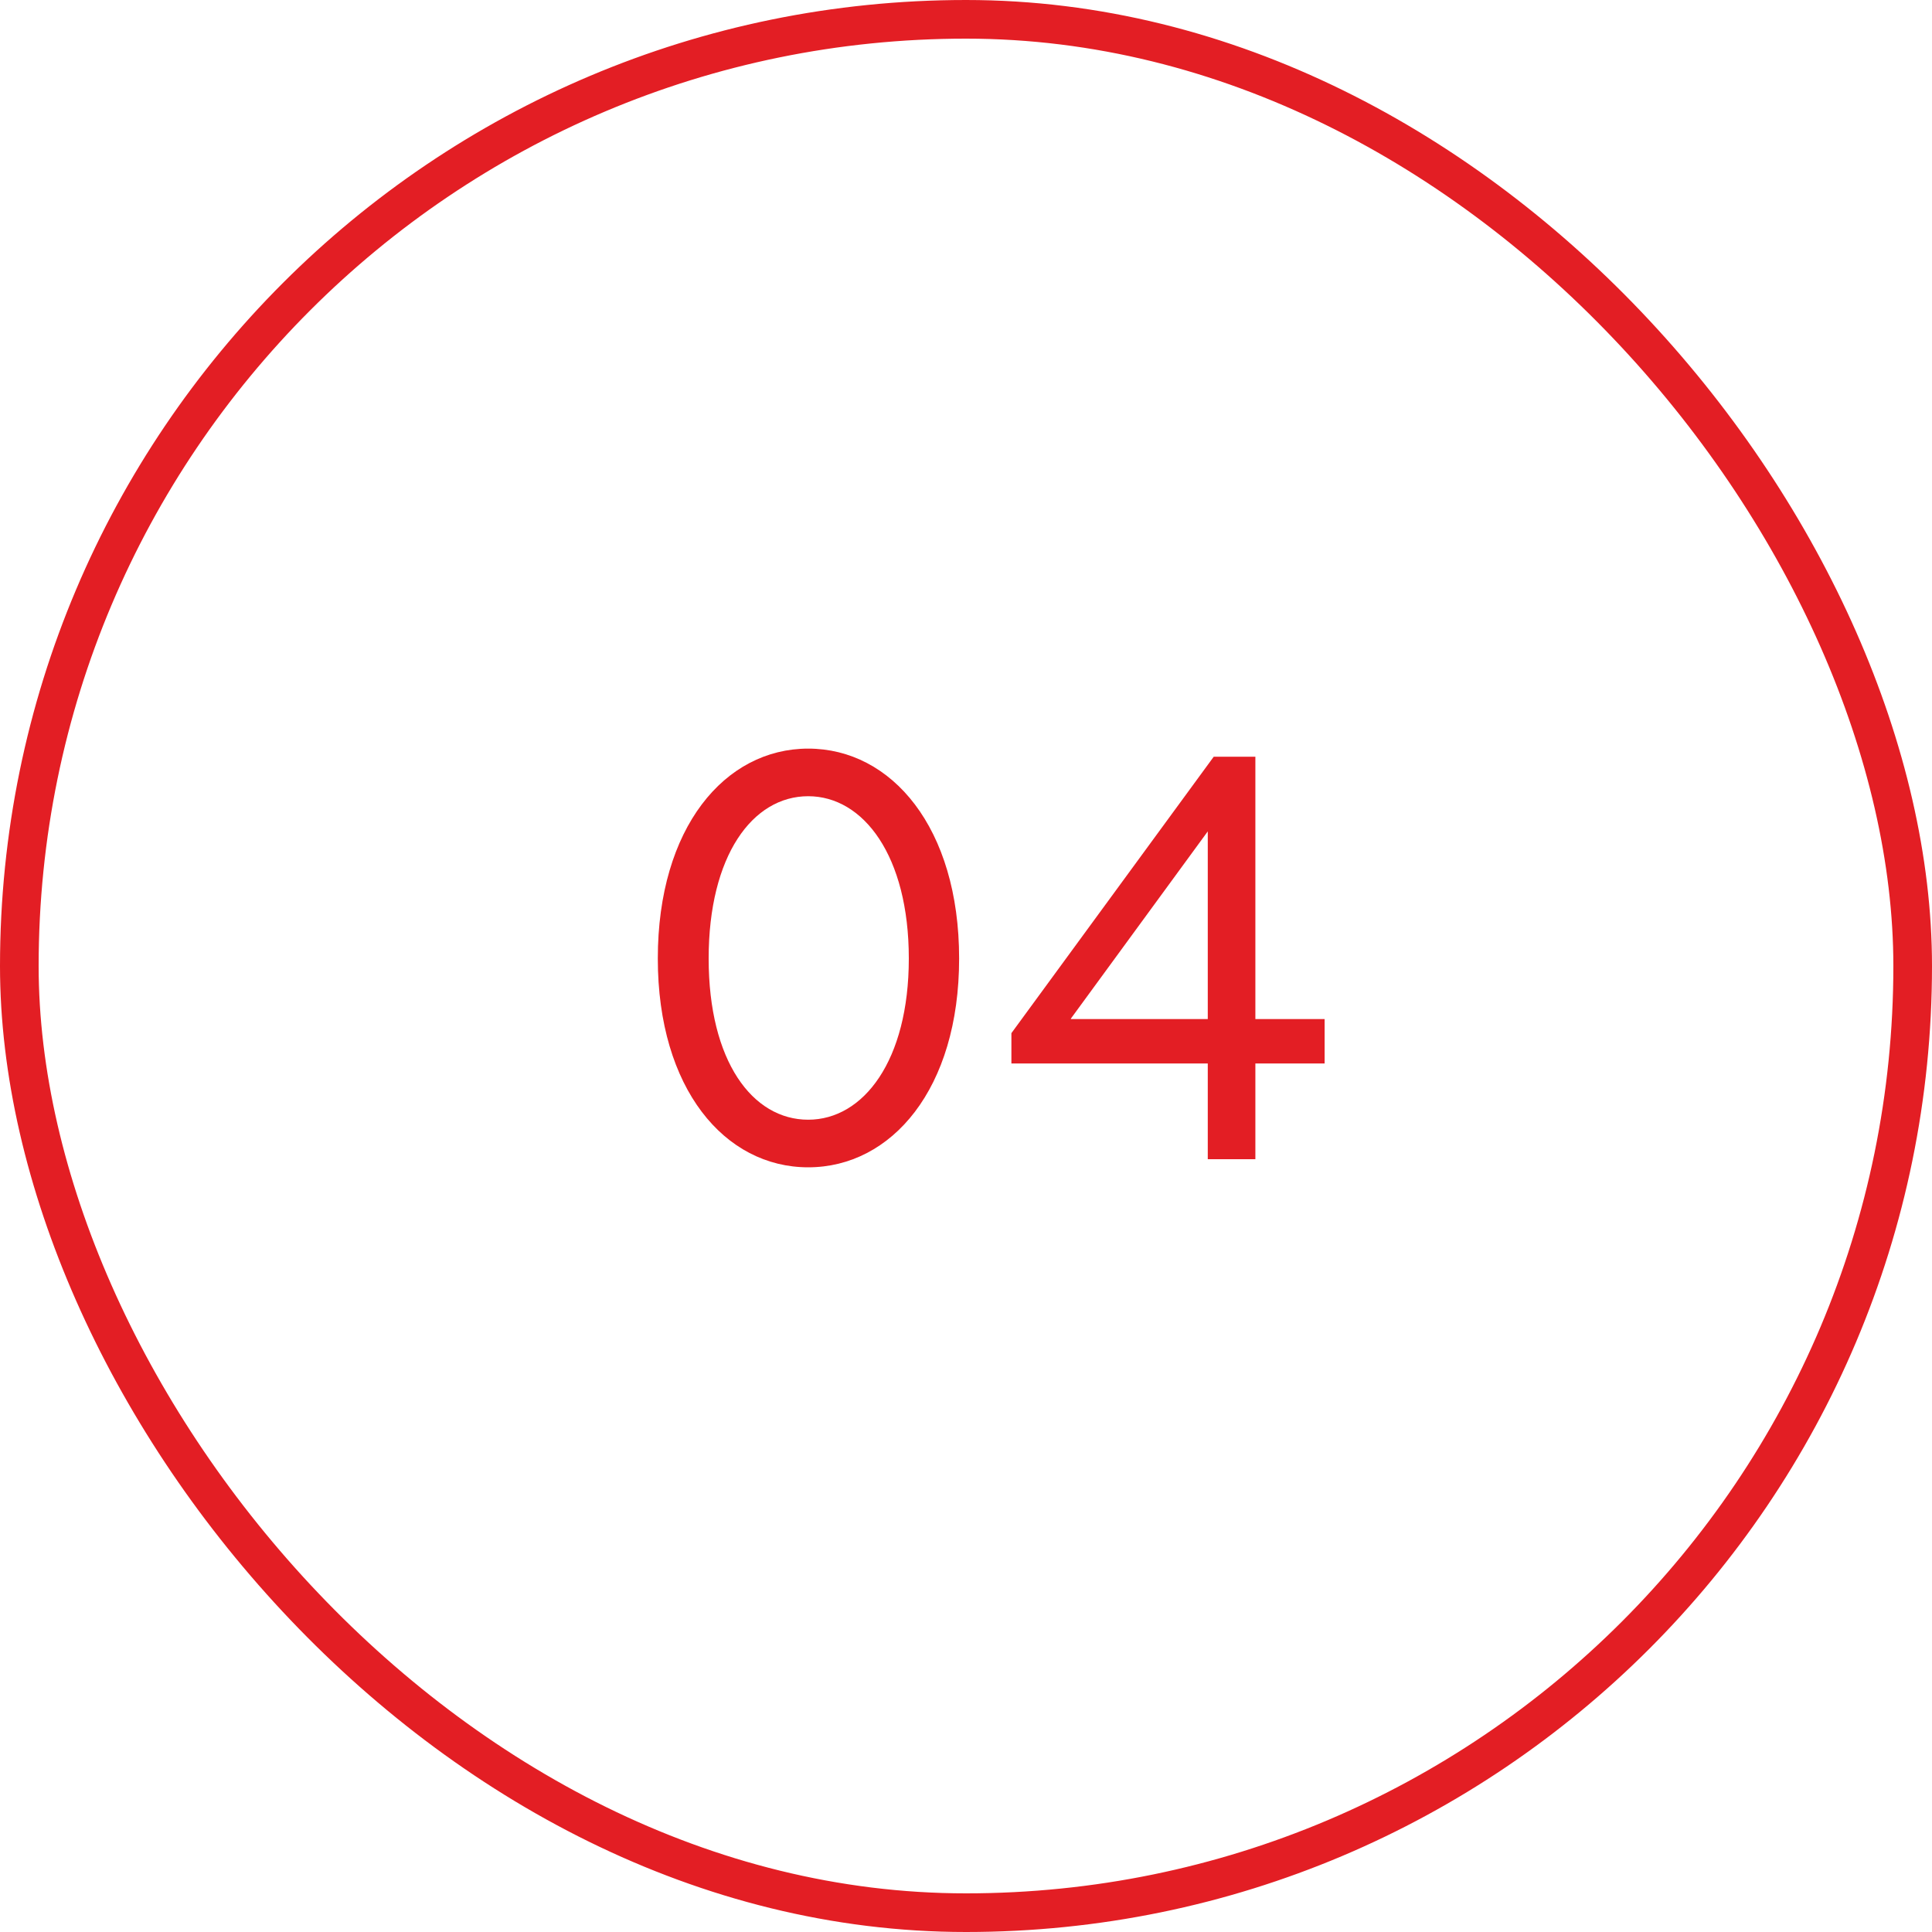
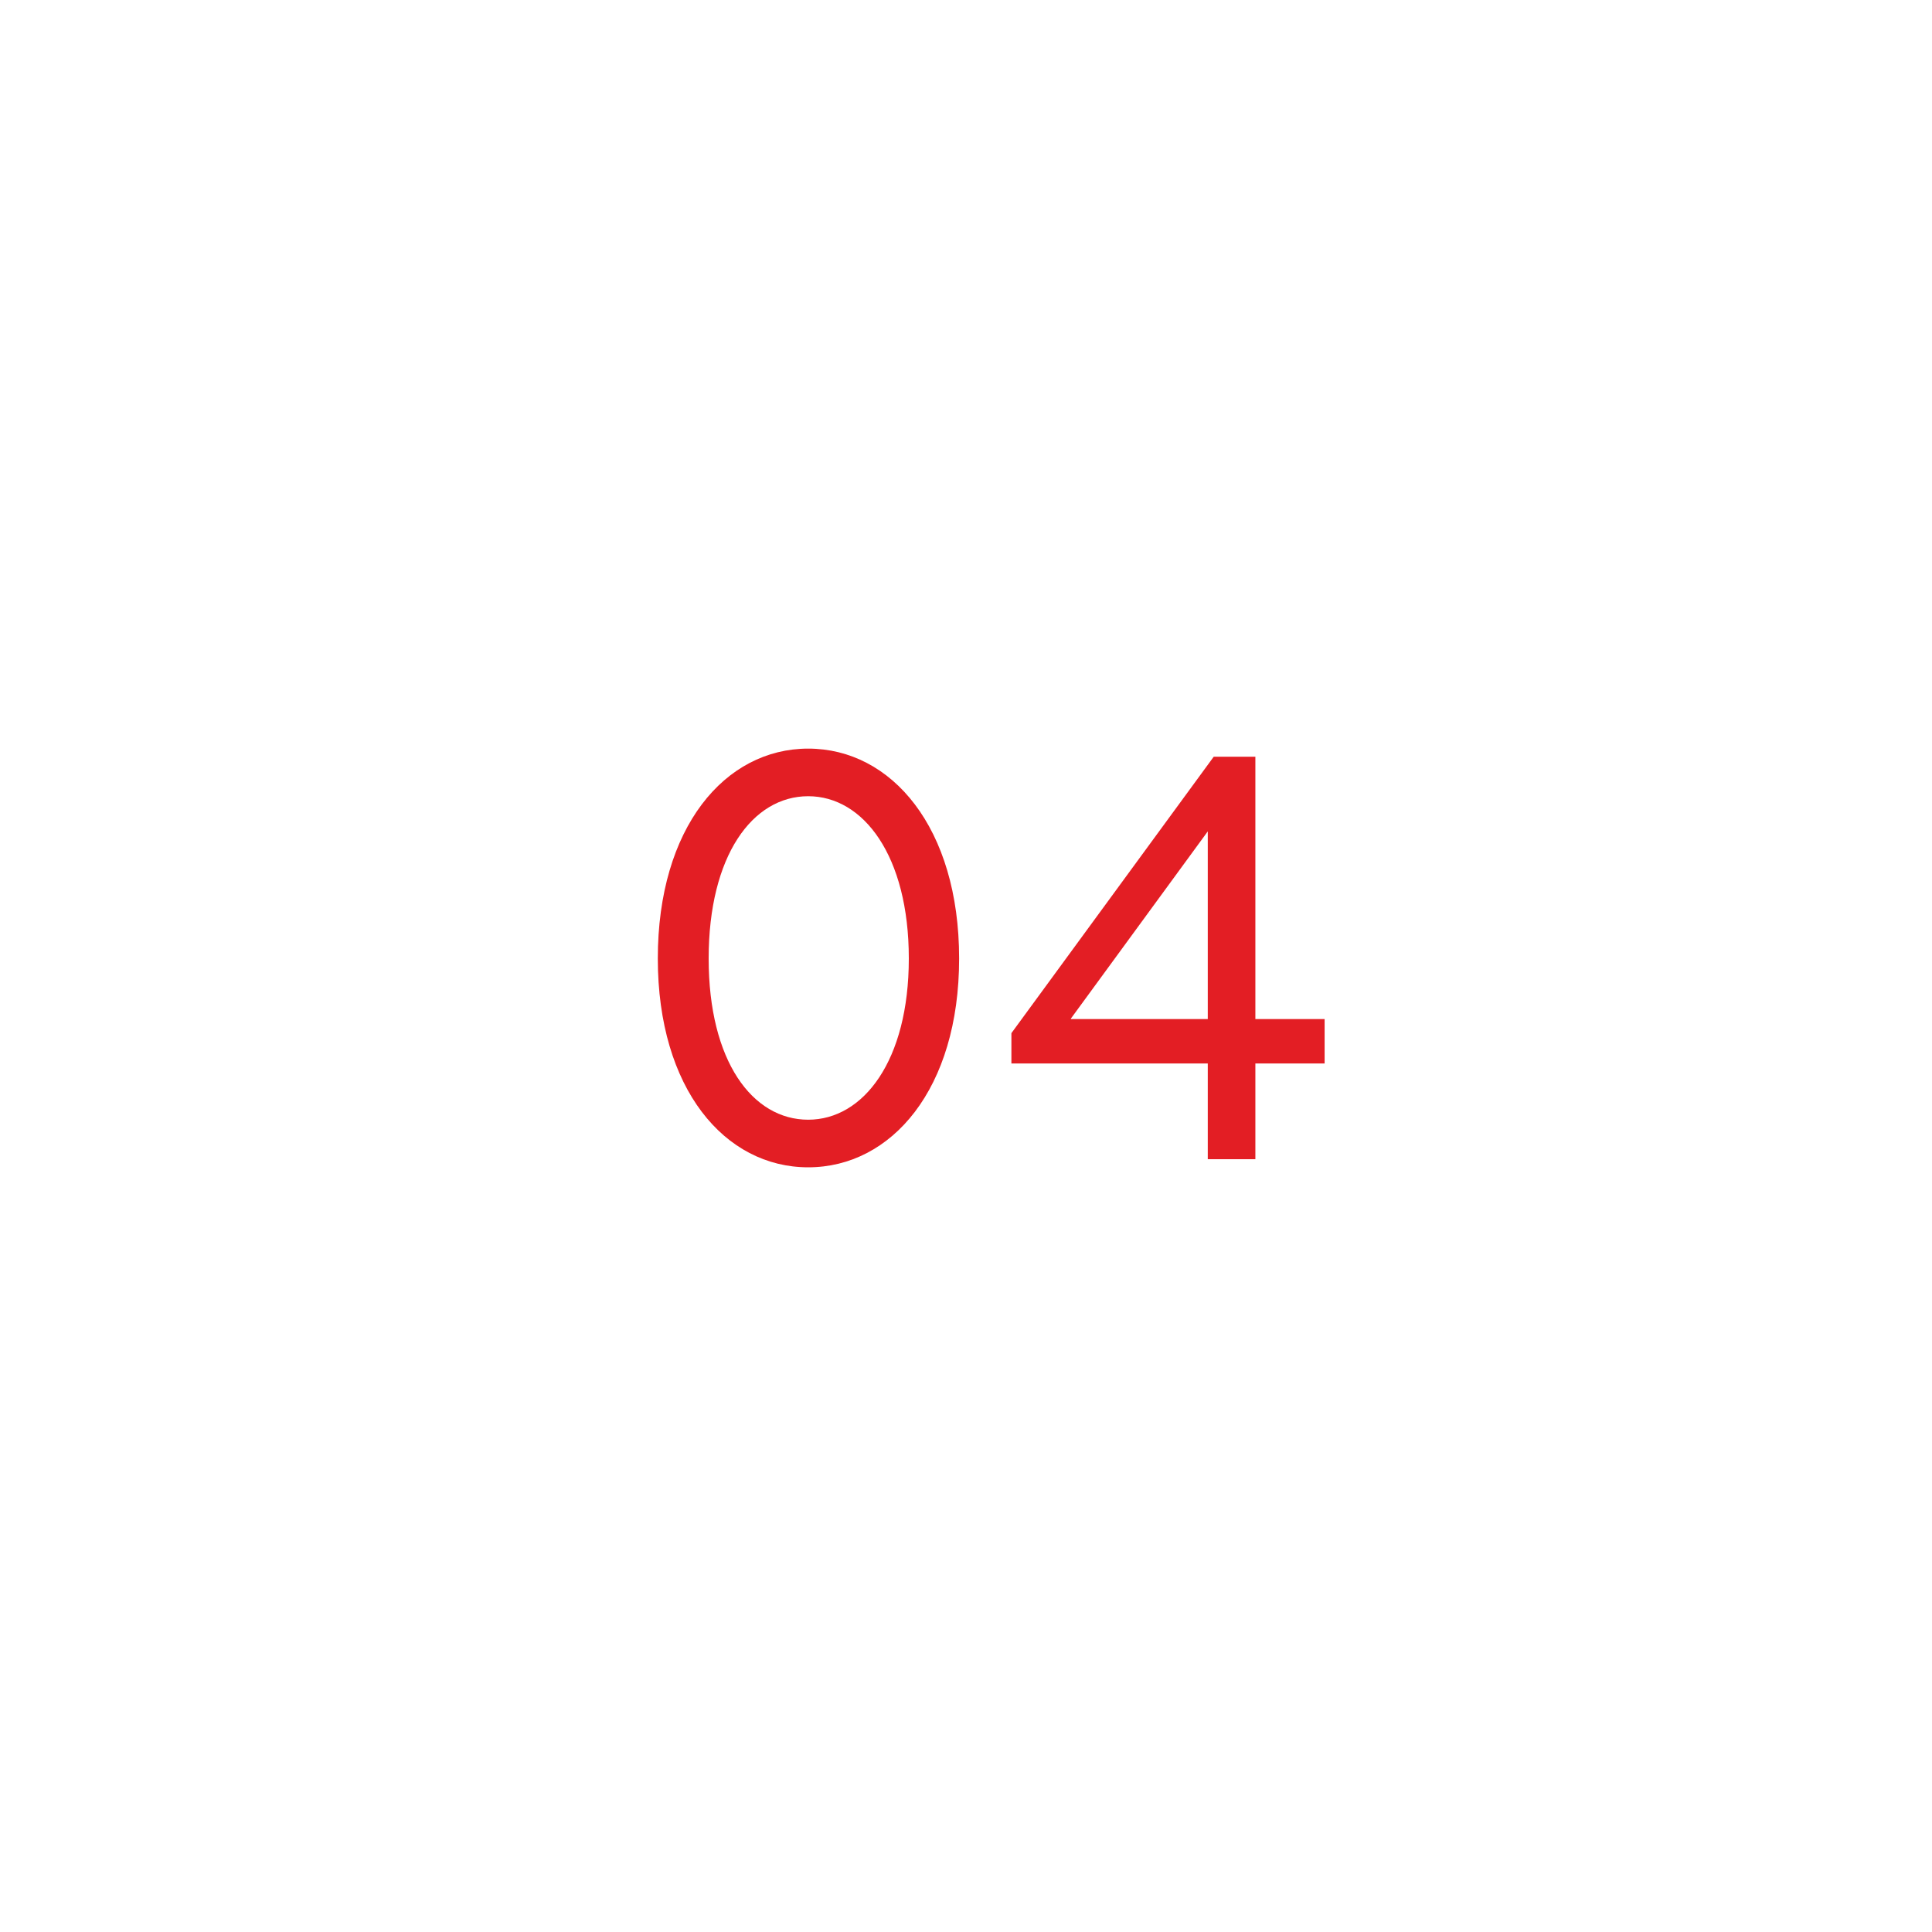
<svg xmlns="http://www.w3.org/2000/svg" width="50" height="50" viewBox="0 0 50 50" fill="none">
-   <rect x="0.5" y="0.5" width="49" height="49" rx="24.5" stroke="#E31E24" />
  <path d="M20.916 19.374C23.072 19.374 24.822 21.418 24.822 24.806C24.822 28.18 23.072 30.21 20.916 30.21C18.76 30.21 17.024 28.18 17.024 24.806C17.024 21.418 18.76 19.374 20.916 19.374ZM20.916 20.606C19.474 20.606 18.34 22.146 18.34 24.806C18.34 27.466 19.474 28.978 20.916 28.978C22.344 28.978 23.52 27.452 23.52 24.806C23.52 22.146 22.344 20.606 20.916 20.606ZM34.281 26.374V27.522H32.489V30H31.257V27.522H26.175V26.738L31.411 19.584H32.489V26.374H34.281ZM27.715 26.374H31.257V21.516L27.715 26.36V26.374Z" fill="#E31E24" />
</svg>